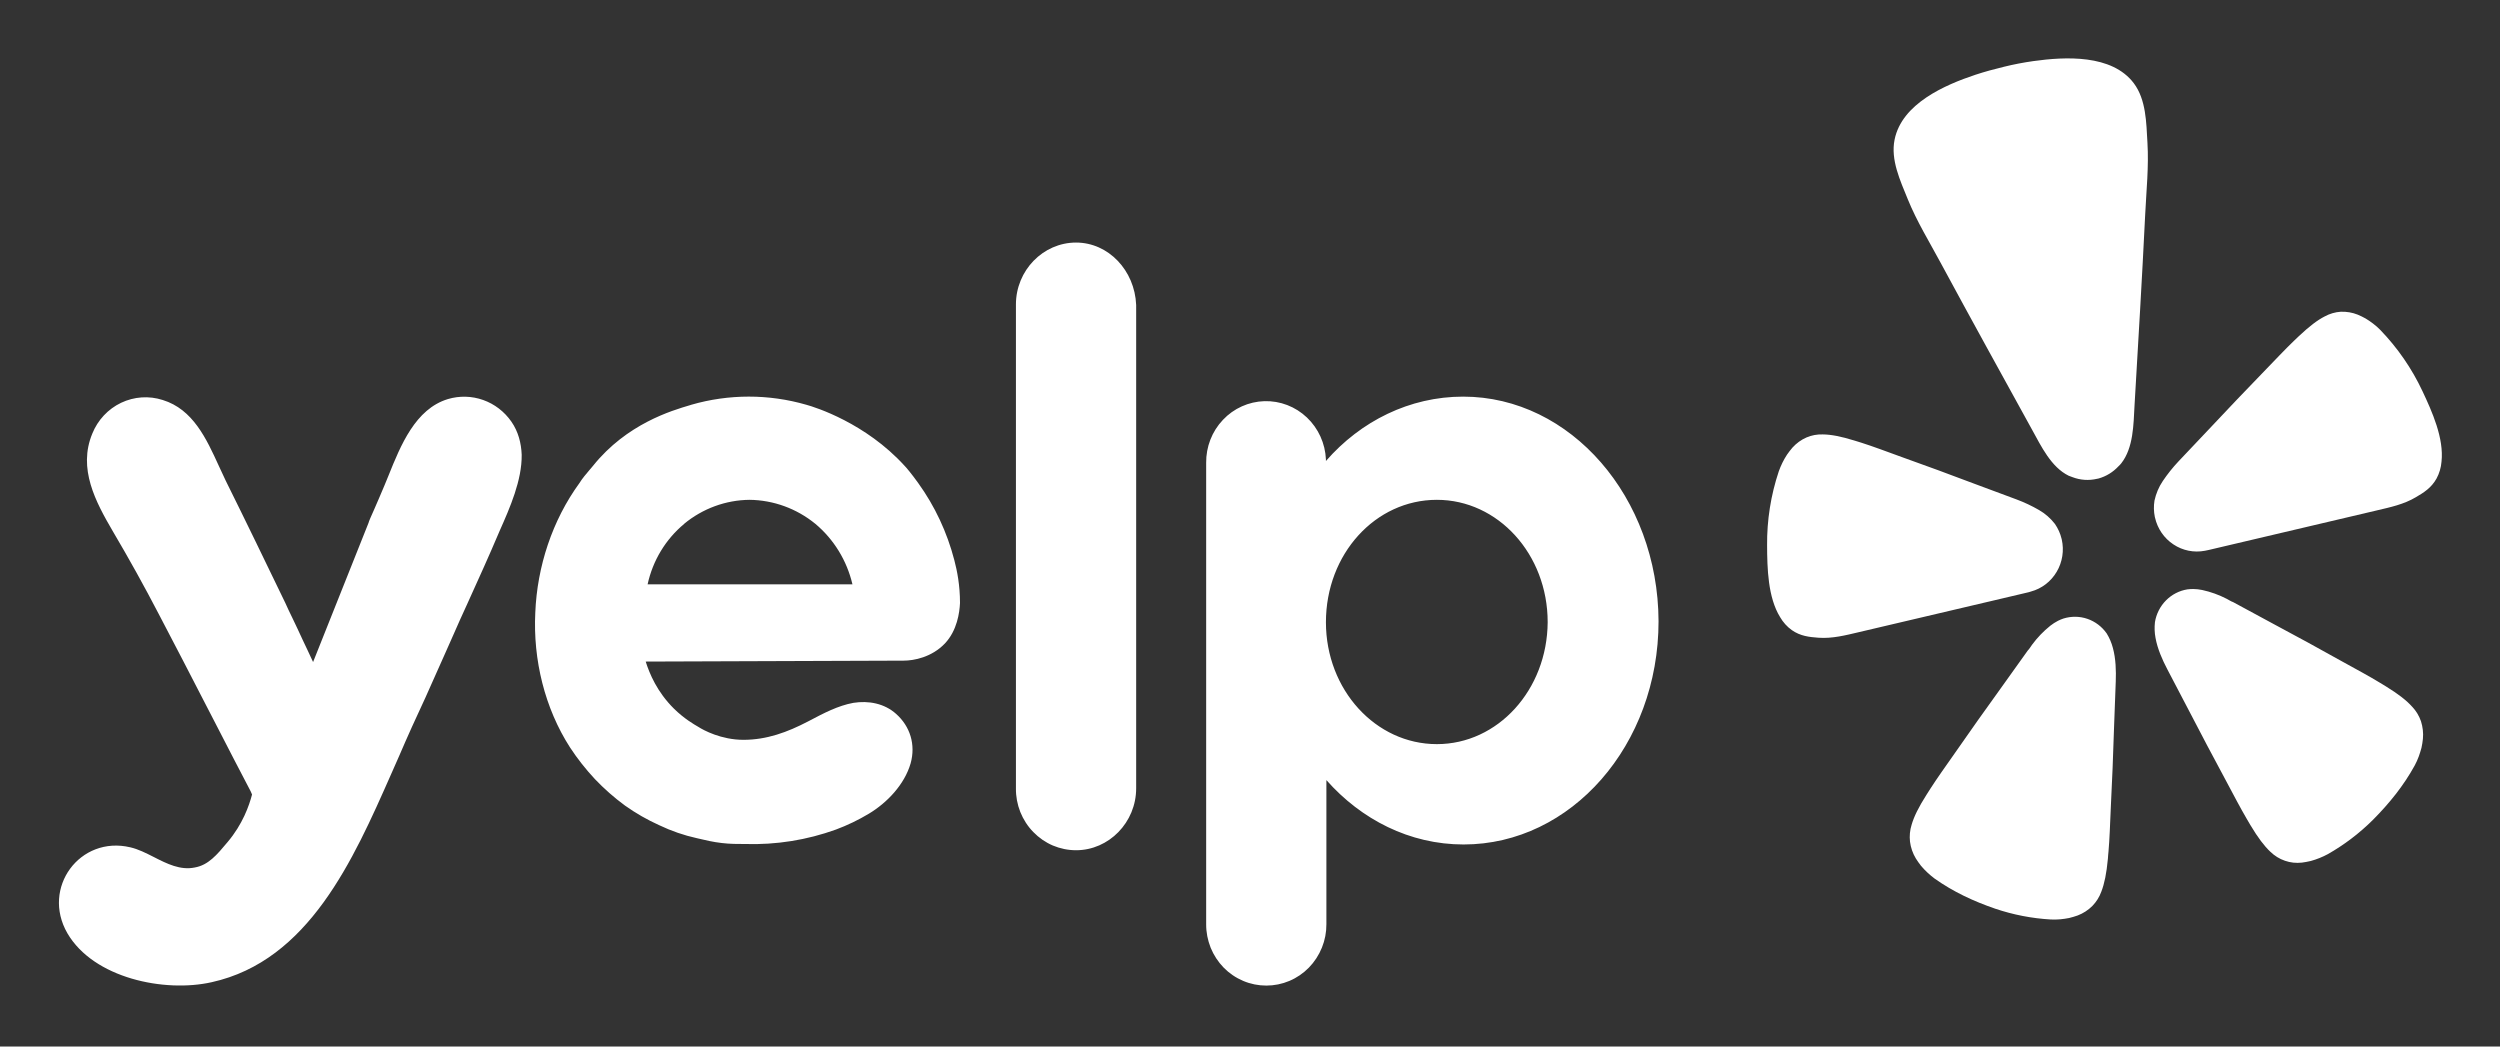
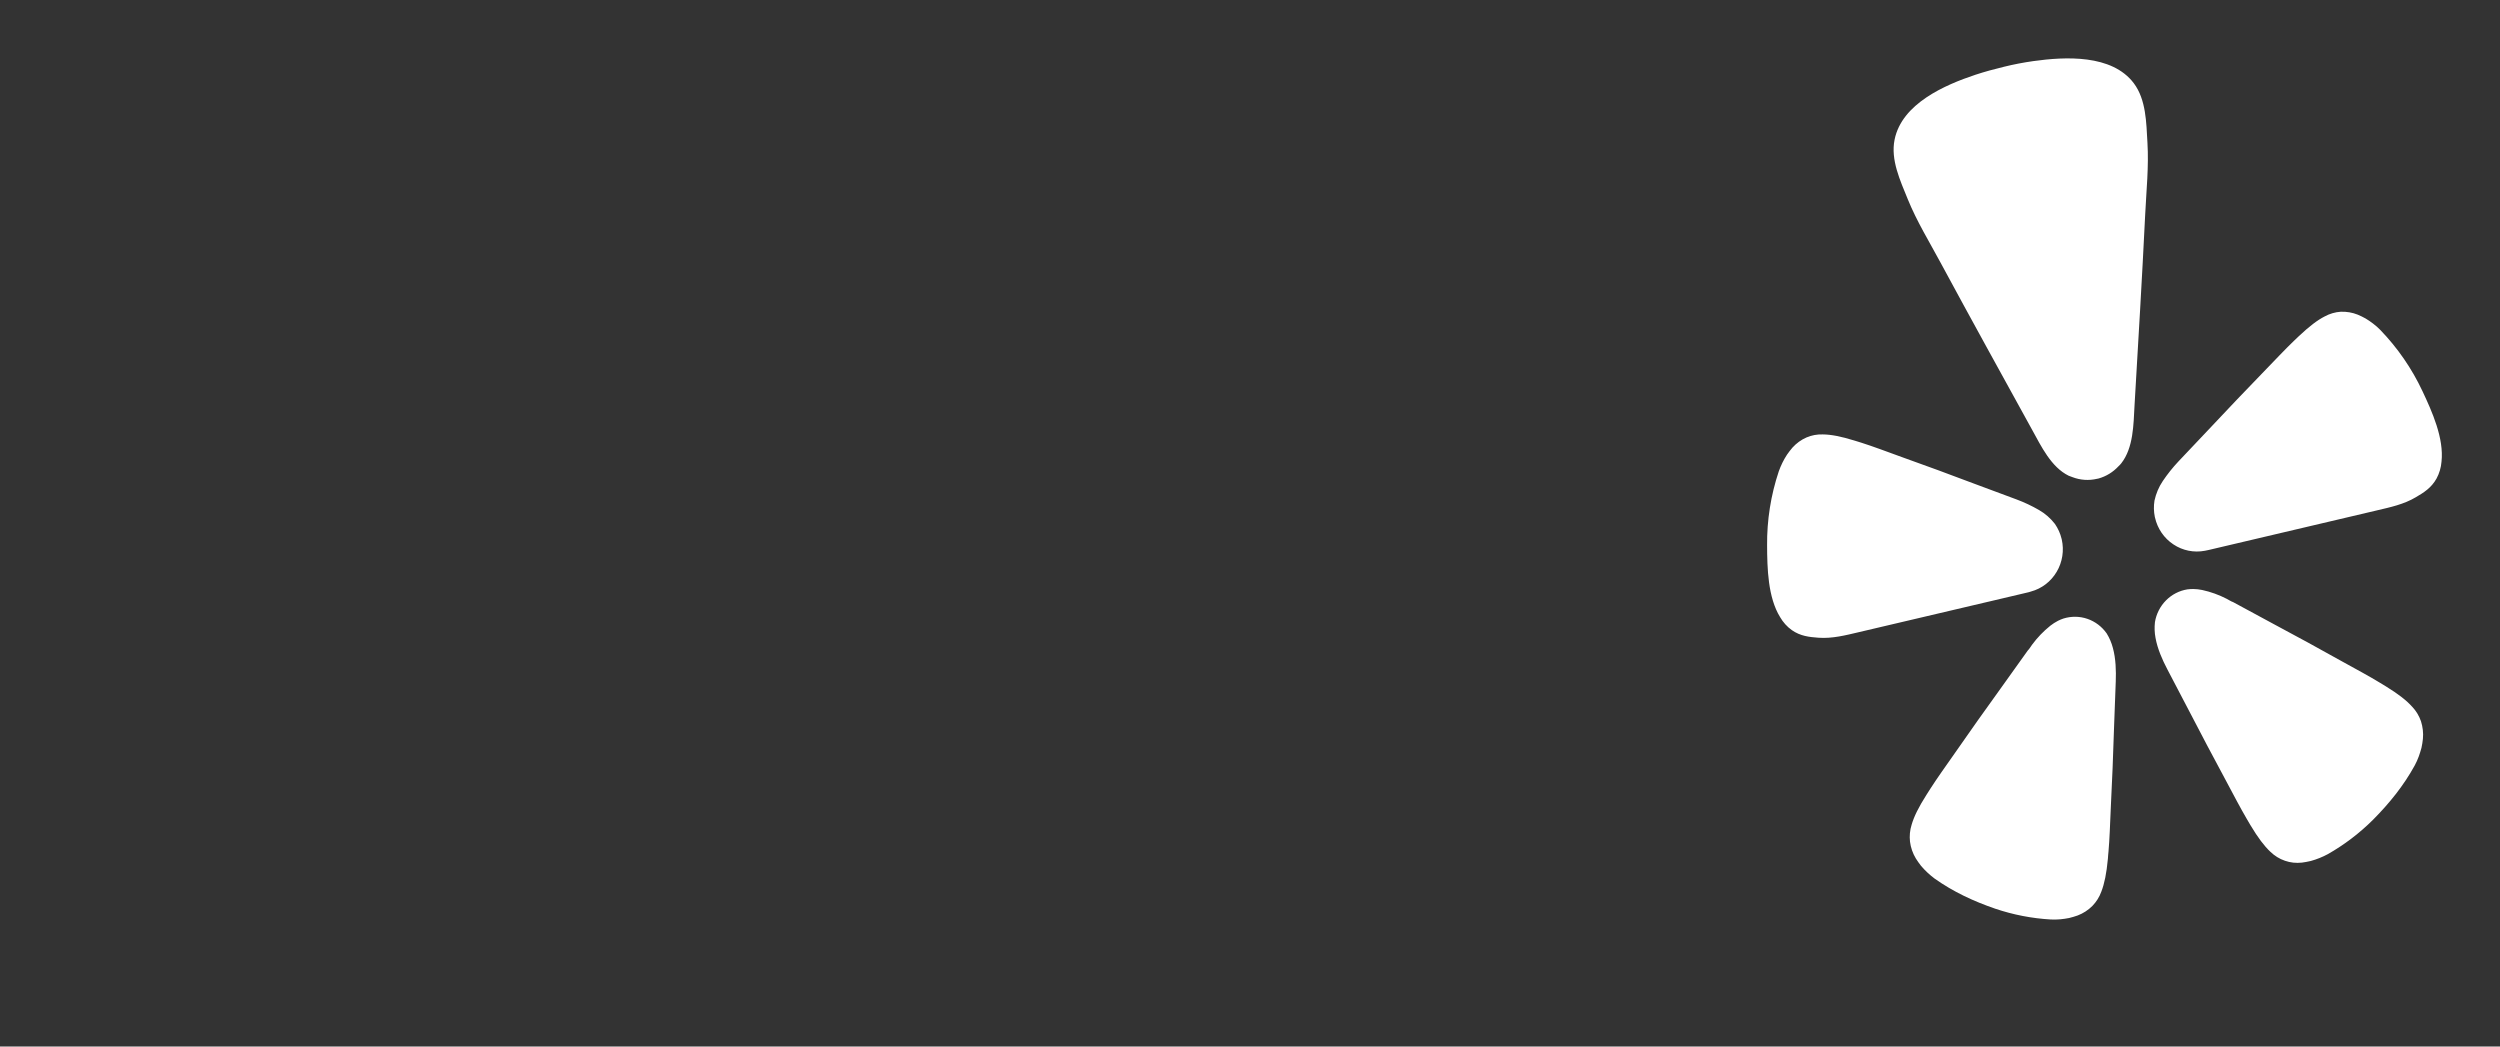
<svg xmlns="http://www.w3.org/2000/svg" width="43" height="18" viewBox="0 0 43 18" fill="none">
  <rect x="0" y="0" width="43" height="18" fill="#333333" stroke="none" />
  <path d="M34.198 10.35L34.868 10.192C34.882 10.189 34.905 10.184 34.933 10.174C35.118 10.124 35.277 10.002 35.375 9.835C35.474 9.668 35.505 9.468 35.462 9.278L35.459 9.266C35.437 9.175 35.398 9.089 35.345 9.012C35.27 8.915 35.178 8.834 35.072 8.773C34.948 8.701 34.818 8.64 34.684 8.59L33.95 8.317C33.538 8.161 33.126 8.009 32.71 7.861C32.441 7.763 32.212 7.677 32.014 7.614C31.976 7.604 31.939 7.592 31.901 7.579C31.662 7.505 31.493 7.473 31.35 7.472C31.255 7.469 31.16 7.486 31.072 7.524C30.98 7.564 30.898 7.624 30.83 7.699C30.797 7.738 30.765 7.779 30.736 7.821C30.678 7.91 30.631 8.006 30.595 8.107C30.458 8.517 30.39 8.948 30.394 9.381C30.396 9.772 30.407 10.275 30.618 10.615C30.669 10.703 30.737 10.779 30.818 10.837C30.969 10.943 31.121 10.957 31.279 10.969C31.516 10.986 31.744 10.927 31.973 10.873L34.197 10.35L34.198 10.35ZM41.667 6.729C41.484 6.339 41.238 5.982 40.94 5.674C40.901 5.634 40.86 5.598 40.816 5.565C40.776 5.534 40.734 5.506 40.69 5.479C40.646 5.454 40.6 5.432 40.553 5.412C40.46 5.375 40.36 5.358 40.261 5.362C40.166 5.368 40.073 5.395 39.988 5.441C39.861 5.505 39.723 5.61 39.539 5.783C39.513 5.809 39.482 5.838 39.453 5.865C39.302 6.011 39.133 6.19 38.932 6.398C38.622 6.717 38.317 7.038 38.013 7.362L37.47 7.936C37.371 8.041 37.281 8.154 37.2 8.274C37.131 8.376 37.083 8.491 37.057 8.611C37.042 8.704 37.044 8.799 37.063 8.891L37.066 8.903C37.109 9.093 37.222 9.258 37.383 9.364C37.543 9.471 37.737 9.509 37.925 9.473C37.948 9.469 37.97 9.465 37.992 9.459L40.886 8.778C41.115 8.724 41.346 8.675 41.551 8.553C41.688 8.473 41.819 8.392 41.909 8.23C41.957 8.141 41.986 8.042 41.994 7.941C42.038 7.539 41.833 7.082 41.667 6.729ZM36.486 7.969C36.696 7.701 36.696 7.301 36.714 6.973C36.778 5.88 36.844 4.787 36.897 3.694C36.917 3.28 36.961 2.871 36.936 2.453C36.916 2.109 36.914 1.714 36.701 1.431C36.324 0.932 35.521 0.974 34.973 1.051C34.804 1.075 34.636 1.107 34.47 1.148C34.304 1.188 34.138 1.233 33.977 1.286C33.451 1.461 32.712 1.783 32.587 2.401C32.516 2.75 32.684 3.106 32.813 3.425C32.97 3.811 33.185 4.159 33.38 4.522C33.898 5.481 34.425 6.435 34.951 7.39C35.108 7.674 35.279 8.035 35.582 8.183C35.603 8.192 35.623 8.199 35.644 8.206C35.78 8.259 35.929 8.269 36.071 8.235L36.096 8.23C36.227 8.193 36.345 8.12 36.438 8.02C36.456 8.004 36.471 7.987 36.486 7.969ZM36.235 10.895C36.153 10.778 36.037 10.69 35.903 10.644C35.769 10.598 35.625 10.597 35.49 10.639C35.458 10.65 35.427 10.663 35.397 10.678C35.351 10.702 35.307 10.73 35.266 10.762C35.147 10.857 35.042 10.967 34.951 11.09C34.928 11.12 34.907 11.161 34.879 11.187L34.413 11.839C34.149 12.205 33.889 12.571 33.631 12.943C33.462 13.184 33.317 13.387 33.202 13.566C33.18 13.6 33.157 13.637 33.137 13.668C32.999 13.885 32.921 14.044 32.88 14.185C32.85 14.279 32.841 14.379 32.852 14.477C32.865 14.579 32.899 14.677 32.952 14.765C32.979 14.809 33.01 14.851 33.042 14.893C33.111 14.974 33.19 15.048 33.276 15.112C33.597 15.34 33.949 15.503 34.319 15.63C34.627 15.734 34.947 15.796 35.27 15.815C35.326 15.818 35.381 15.817 35.436 15.812C35.487 15.807 35.538 15.8 35.588 15.79C35.638 15.778 35.688 15.763 35.736 15.746C35.831 15.71 35.917 15.654 35.989 15.582C36.057 15.512 36.11 15.428 36.143 15.336C36.196 15.199 36.232 15.026 36.256 14.768C36.257 14.731 36.263 14.688 36.266 14.648C36.285 14.434 36.293 14.182 36.306 13.887C36.329 13.433 36.347 12.981 36.361 12.528L36.391 11.722C36.398 11.536 36.392 11.33 36.342 11.146C36.319 11.057 36.283 10.973 36.235 10.895ZM41.49 12.157C41.393 12.048 41.255 11.94 41.038 11.806C41.007 11.788 40.97 11.765 40.936 11.744C40.755 11.633 40.538 11.517 40.283 11.376C39.892 11.157 39.502 10.944 39.106 10.733L38.409 10.356C38.373 10.345 38.336 10.318 38.302 10.301C38.168 10.232 38.026 10.18 37.878 10.148C37.828 10.137 37.776 10.132 37.724 10.131C37.691 10.131 37.658 10.133 37.624 10.137C37.485 10.159 37.356 10.225 37.255 10.327C37.155 10.428 37.088 10.559 37.065 10.701C37.055 10.791 37.058 10.883 37.075 10.972C37.109 11.161 37.192 11.348 37.278 11.512L37.65 12.223C37.858 12.624 38.068 13.023 38.283 13.421C38.421 13.68 38.537 13.902 38.645 14.086C38.666 14.121 38.689 14.158 38.706 14.19C38.838 14.411 38.944 14.55 39.05 14.65C39.122 14.72 39.207 14.773 39.301 14.805C39.395 14.838 39.494 14.848 39.593 14.837C39.644 14.83 39.694 14.821 39.745 14.809C39.847 14.781 39.947 14.741 40.041 14.69C40.324 14.529 40.585 14.33 40.817 14.099C41.095 13.819 41.342 13.515 41.533 13.166C41.56 13.117 41.582 13.066 41.602 13.013C41.62 12.964 41.635 12.915 41.649 12.864C41.66 12.813 41.669 12.761 41.674 12.709C41.684 12.607 41.672 12.504 41.641 12.406C41.609 12.313 41.557 12.227 41.49 12.156V12.157Z" fill="white" />
-   <path fill-rule="evenodd" clip-rule="evenodd" d="M17.474 5.237C17.474 4.651 17.942 4.172 18.508 4.172C19.065 4.172 19.518 4.651 19.542 5.246V13.559C19.542 14.145 19.073 14.624 18.508 14.624C18.371 14.624 18.235 14.596 18.109 14.543C17.983 14.489 17.869 14.41 17.773 14.311C17.676 14.212 17.601 14.095 17.549 13.966C17.498 13.836 17.472 13.698 17.474 13.559V5.237ZM16.512 10.372C16.504 10.537 16.463 10.843 16.254 11.066C16.027 11.305 15.72 11.363 15.542 11.363C14.803 11.367 14.063 11.369 13.324 11.371C12.585 11.373 11.846 11.375 11.106 11.379C11.171 11.585 11.3 11.899 11.591 12.188C11.768 12.362 11.938 12.46 12.011 12.502C12.1 12.56 12.407 12.725 12.787 12.725C13.191 12.725 13.546 12.592 13.894 12.411L13.923 12.396C14.165 12.268 14.414 12.137 14.678 12.089C14.936 12.048 15.211 12.097 15.413 12.279C15.655 12.494 15.752 12.807 15.663 13.129C15.558 13.493 15.259 13.807 14.944 13.996C14.764 14.104 14.575 14.195 14.379 14.268C13.879 14.449 13.35 14.533 12.819 14.517C12.69 14.517 12.553 14.517 12.415 14.5C12.27 14.484 12.125 14.45 11.987 14.417C11.764 14.368 11.547 14.293 11.34 14.194C11.133 14.101 10.936 13.988 10.75 13.856C10.565 13.72 10.392 13.568 10.234 13.402C10.076 13.233 9.932 13.051 9.805 12.857C9.369 12.18 9.167 11.346 9.207 10.537C9.239 9.745 9.498 8.952 9.967 8.308C10.017 8.227 10.076 8.159 10.131 8.094C10.156 8.066 10.179 8.038 10.201 8.011C10.78 7.29 11.553 7.062 11.872 6.968L11.89 6.962C12.537 6.775 13.222 6.775 13.869 6.962C14.023 7.004 14.888 7.276 15.558 8.011C15.591 8.044 15.68 8.151 15.793 8.308C16.08 8.706 16.29 9.156 16.414 9.633L16.415 9.637C16.463 9.819 16.512 10.067 16.512 10.372ZM11.769 9.01C11.45 9.274 11.228 9.641 11.139 10.05H14.662C14.566 9.641 14.342 9.276 14.023 9.009C13.702 8.747 13.304 8.602 12.892 8.597C12.482 8.601 12.086 8.747 11.768 9.009L11.769 9.01ZM25.166 6.822C24.245 6.822 23.404 7.243 22.806 7.929V7.903C22.794 7.628 22.677 7.369 22.479 7.181C22.281 6.993 22.018 6.892 21.748 6.9C21.478 6.908 21.221 7.023 21.034 7.222C20.846 7.42 20.743 7.686 20.746 7.961V15.895C20.745 16.034 20.772 16.171 20.823 16.3C20.875 16.428 20.951 16.544 21.047 16.643C21.143 16.741 21.258 16.819 21.384 16.872C21.509 16.925 21.644 16.952 21.78 16.952C21.917 16.952 22.051 16.925 22.177 16.872C22.303 16.819 22.417 16.741 22.513 16.643C22.609 16.544 22.685 16.428 22.737 16.299C22.789 16.171 22.815 16.034 22.814 15.895V13.418C23.412 14.095 24.245 14.525 25.174 14.525C27.024 14.525 28.527 12.816 28.527 10.685C28.519 8.556 27.017 6.822 25.166 6.822ZM24.714 12.799C23.663 12.799 22.806 11.866 22.806 10.702C22.806 9.53 23.655 8.597 24.714 8.597C25.764 8.597 26.62 9.53 26.62 10.702C26.612 11.866 25.764 12.799 24.714 12.799ZM7.656 11.239L7.317 11.999C7.163 12.328 7.009 12.667 6.864 13.006L6.724 13.323C6.077 14.787 5.311 16.525 3.64 16.894C2.832 17.076 1.612 16.828 1.159 16.052C0.707 15.268 1.377 14.368 2.242 14.574C2.378 14.605 2.512 14.673 2.648 14.742C2.873 14.857 3.102 14.972 3.349 14.921C3.583 14.88 3.729 14.706 3.915 14.483C4.173 14.178 4.286 13.856 4.335 13.666L4.323 13.637C4.319 13.627 4.315 13.618 4.31 13.608C4.1 13.208 3.916 12.851 3.763 12.553C3.677 12.384 3.59 12.216 3.502 12.048L3.15 11.366C2.892 10.868 2.849 10.786 2.735 10.57C2.484 10.087 2.22 9.611 1.943 9.142C1.644 8.63 1.337 8.061 1.588 7.457C1.682 7.224 1.859 7.035 2.083 6.928C2.308 6.821 2.563 6.804 2.799 6.88C3.319 7.04 3.55 7.545 3.765 8.016C3.804 8.102 3.843 8.186 3.882 8.267C4.23 8.968 4.569 9.67 4.908 10.372C4.938 10.442 4.984 10.536 5.04 10.652C5.089 10.755 5.147 10.876 5.207 11.008L5.297 11.198C5.332 11.273 5.363 11.336 5.385 11.387C5.543 10.987 5.702 10.589 5.862 10.19C6.021 9.792 6.181 9.394 6.339 8.993C6.343 8.971 6.38 8.886 6.438 8.757C6.485 8.648 6.547 8.508 6.613 8.349L6.682 8.181C6.891 7.661 7.144 7.034 7.704 6.864C7.903 6.805 8.115 6.81 8.311 6.88C8.506 6.949 8.675 7.079 8.795 7.251C8.916 7.425 8.965 7.623 8.973 7.821C8.979 8.259 8.772 8.73 8.593 9.133C8.55 9.231 8.508 9.326 8.472 9.414L8.451 9.463C8.401 9.576 8.267 9.883 8.036 10.389C7.952 10.569 7.872 10.751 7.791 10.935L7.656 11.239Z" fill="white" />
</svg>